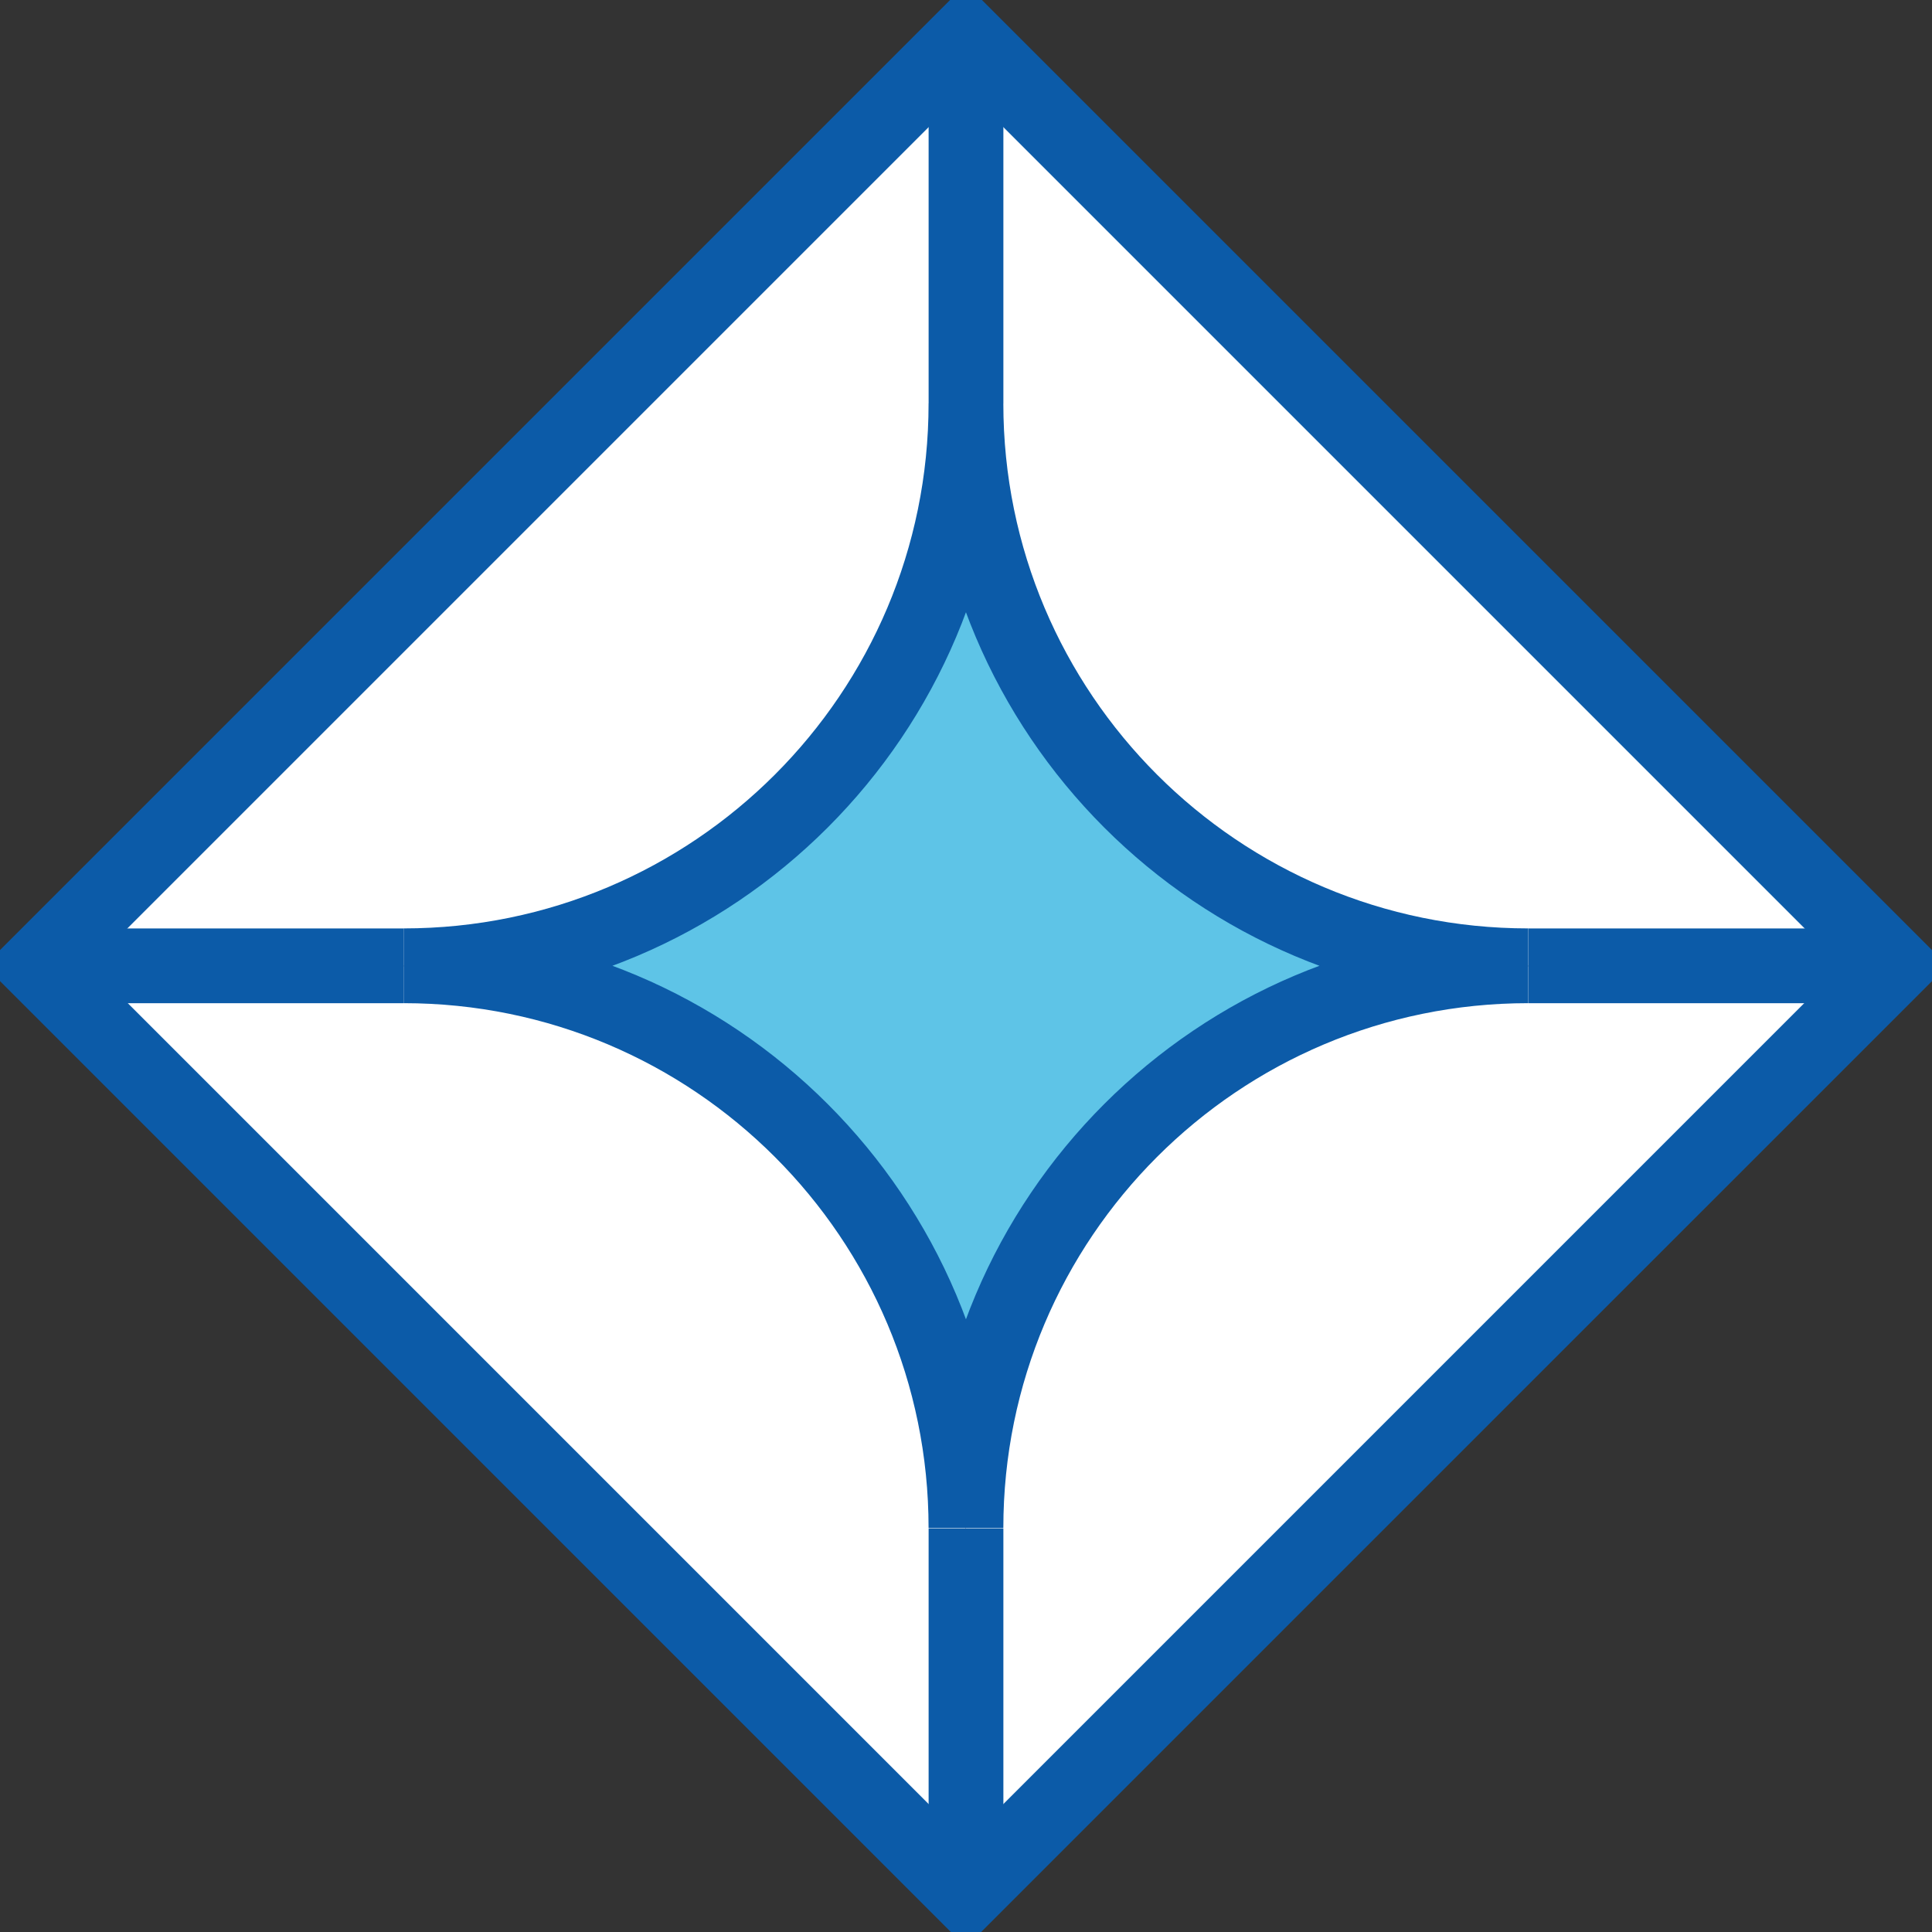
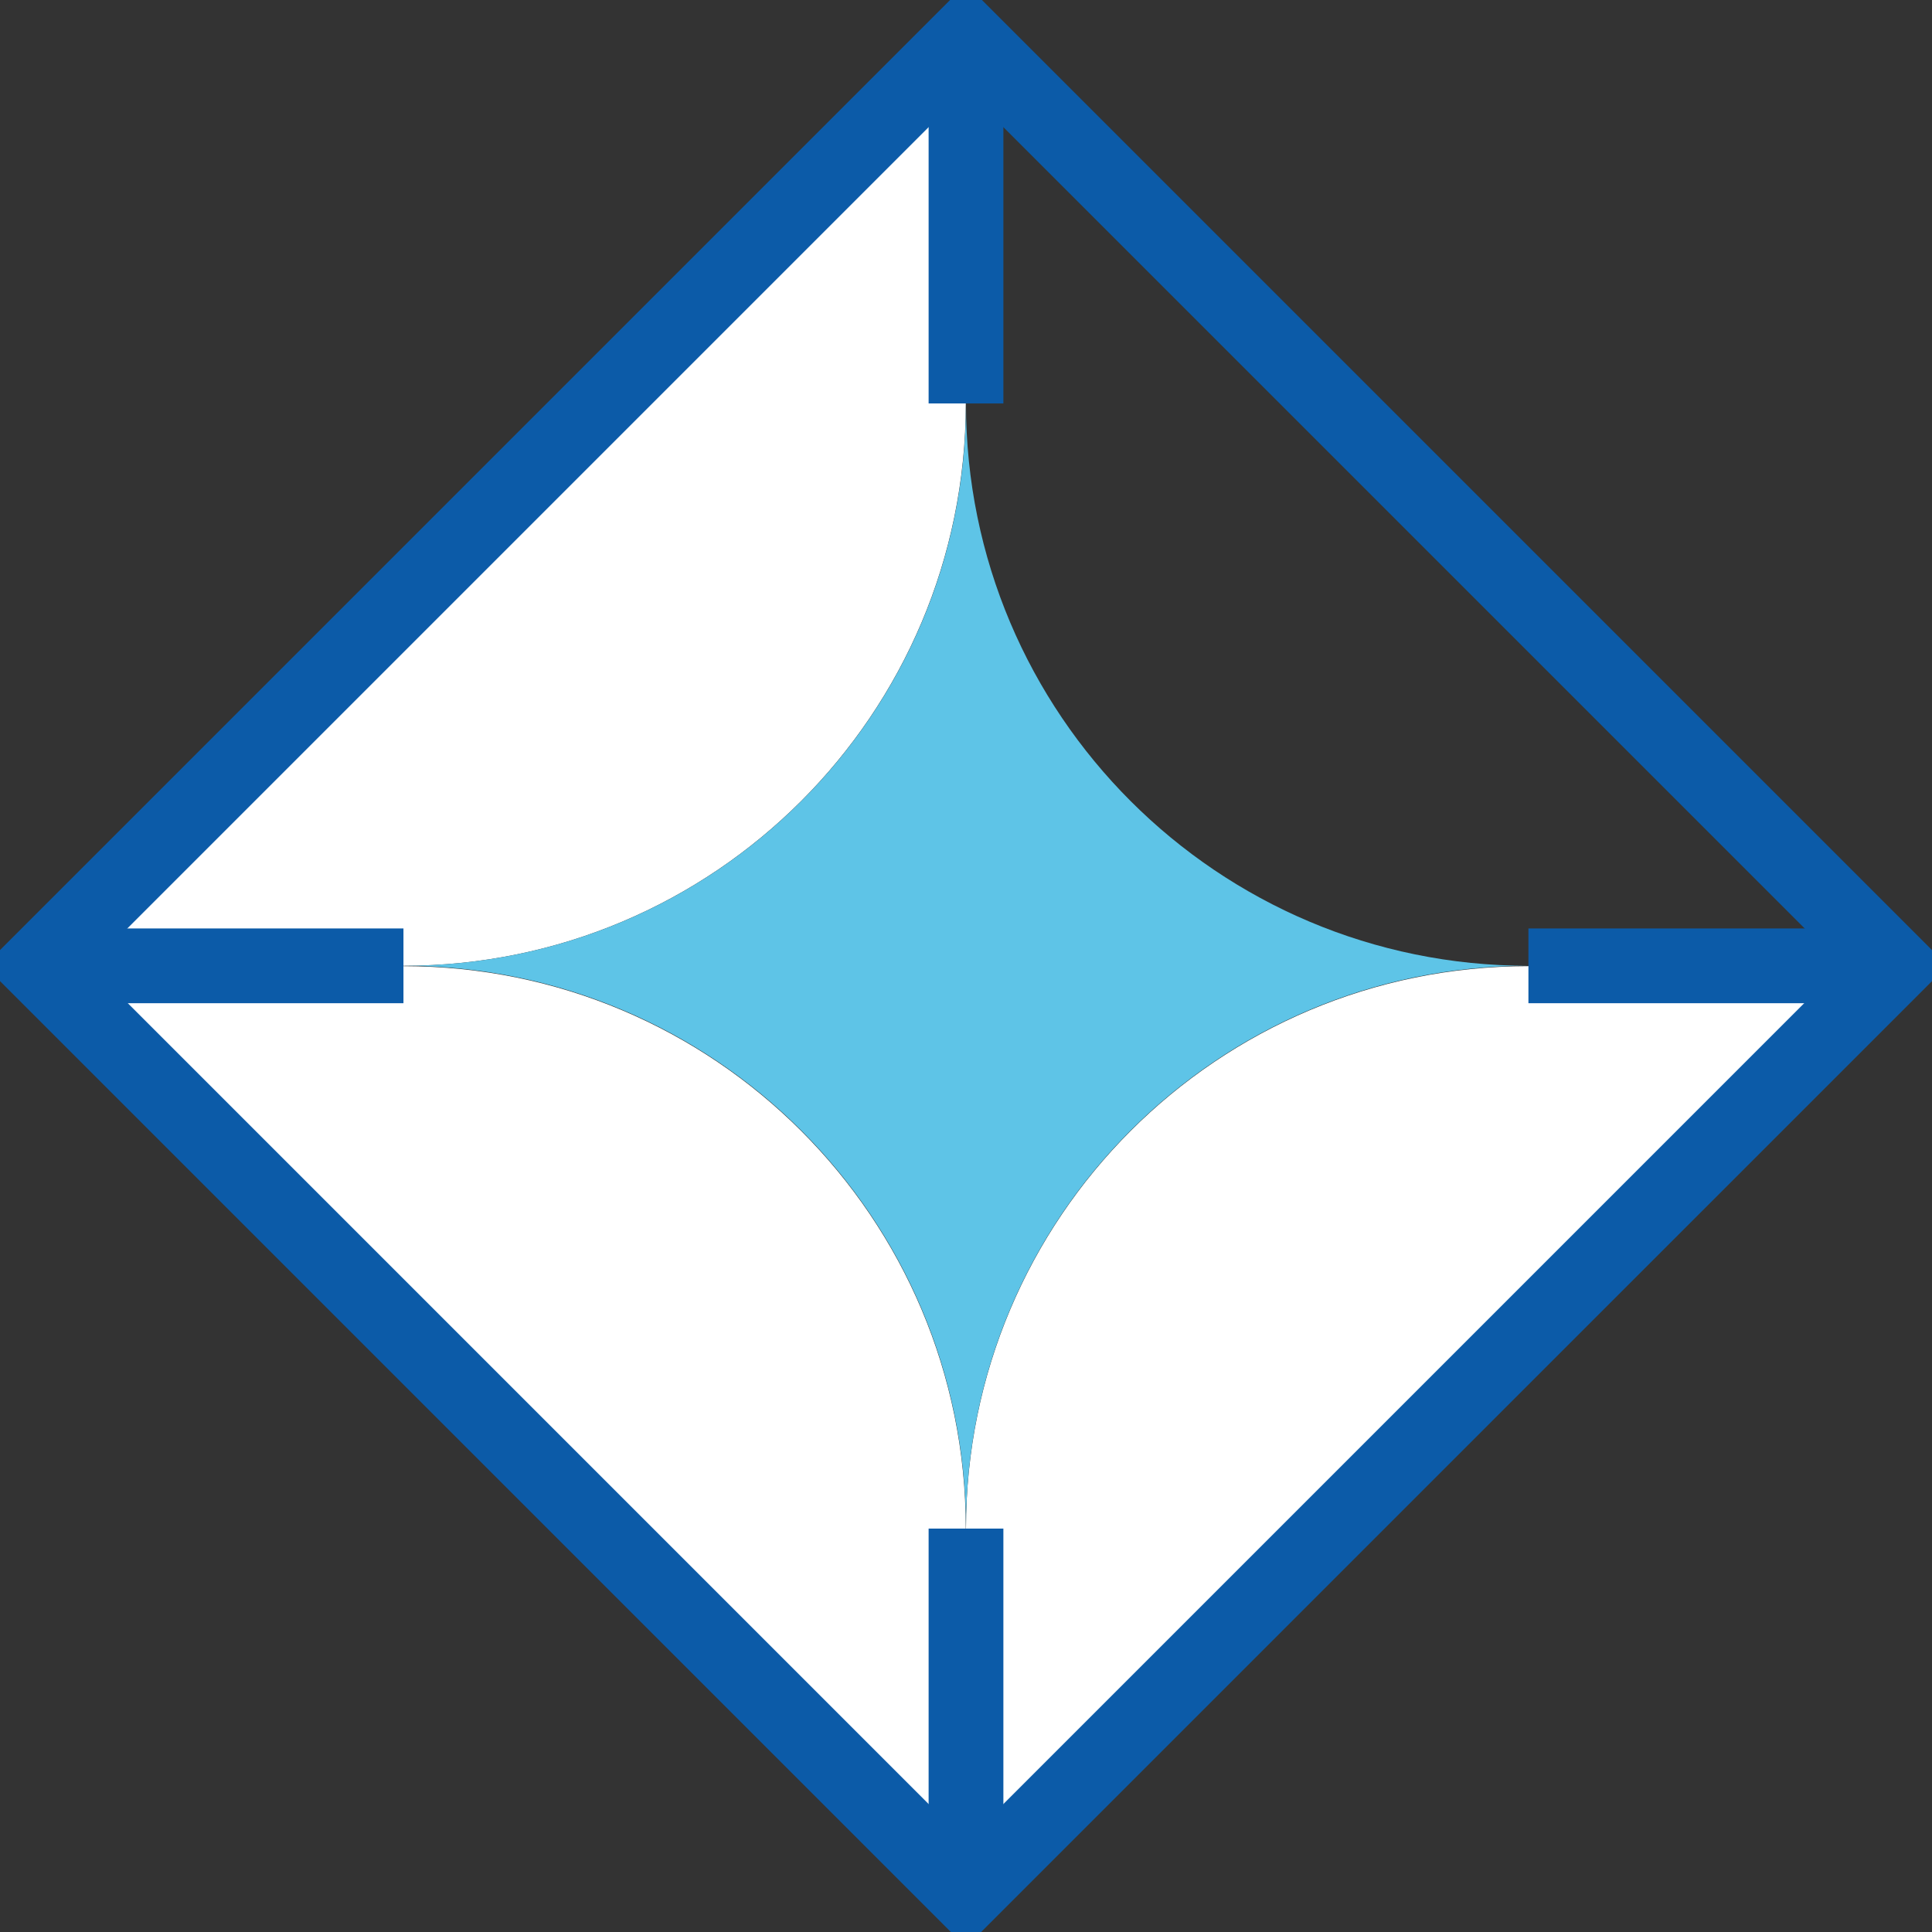
<svg xmlns="http://www.w3.org/2000/svg" width="46" height="46" viewBox="0 0 46 46" fill="none">
  <rect x="0" y="0" width="46" height="46" fill="#333333" stroke="none" />
  <g clip-path="url(#clip0_6925_20208)">
    <path d="M22.995 36.393C22.995 28.997 17.002 23.004 9.606 23.004H0.883L22.995 45.116V36.393Z" fill="white" />
    <path d="M22.995 9.606V0.883L0.883 22.995H9.606C17.002 22.995 22.995 17.002 22.995 9.606Z" fill="white" />
    <path d="M23 36.393V45.116L45.112 23.004H36.389C28.993 23.004 23 28.997 23 36.393Z" fill="white" />
-     <path d="M23 0.883V9.606C23 17.002 28.993 22.995 36.389 22.995H45.112L23 0.883Z" fill="white" />
    <path d="M9.609 22.995C17.006 22.995 22.999 28.988 22.999 36.384C22.999 28.988 28.992 22.995 36.388 22.995C28.992 22.995 22.999 17.002 22.999 9.605C22.999 17.002 17.006 22.995 9.609 22.995Z" fill="#5EC4E7" />
-     <path d="M9.609 22.995C17.006 22.995 22.999 17.002 22.999 9.605C22.999 17.002 28.992 22.995 36.388 22.995C28.992 22.995 22.999 28.988 22.999 36.384C22.999 28.988 17.006 22.995 9.609 22.995Z" stroke="#0C5BA8" stroke-width="1.78" stroke-miterlimit="10" />
    <path d="M45.111 22.99L23 0.879L0.889 22.99L23 45.102L45.111 22.99Z" stroke="#0C5BA8" stroke-width="1.78" stroke-miterlimit="10" />
    <path d="M23 0.883V9.606" stroke="#0C5BA8" stroke-width="1.78" stroke-miterlimit="10" />
    <path d="M23 36.395V45.117" stroke="#0C5BA8" stroke-width="1.78" stroke-miterlimit="10" />
    <path d="M45.113 22.996H36.391" stroke="#0C5BA8" stroke-width="1.78" stroke-miterlimit="10" />
    <path d="M9.606 22.996H0.883" stroke="#0C5BA8" stroke-width="1.78" stroke-miterlimit="10" />
  </g>
  <defs>
    <clipPath id="clip0_6925_20208">
      <rect width="46" height="46" fill="white" />
    </clipPath>
  </defs>
</svg>